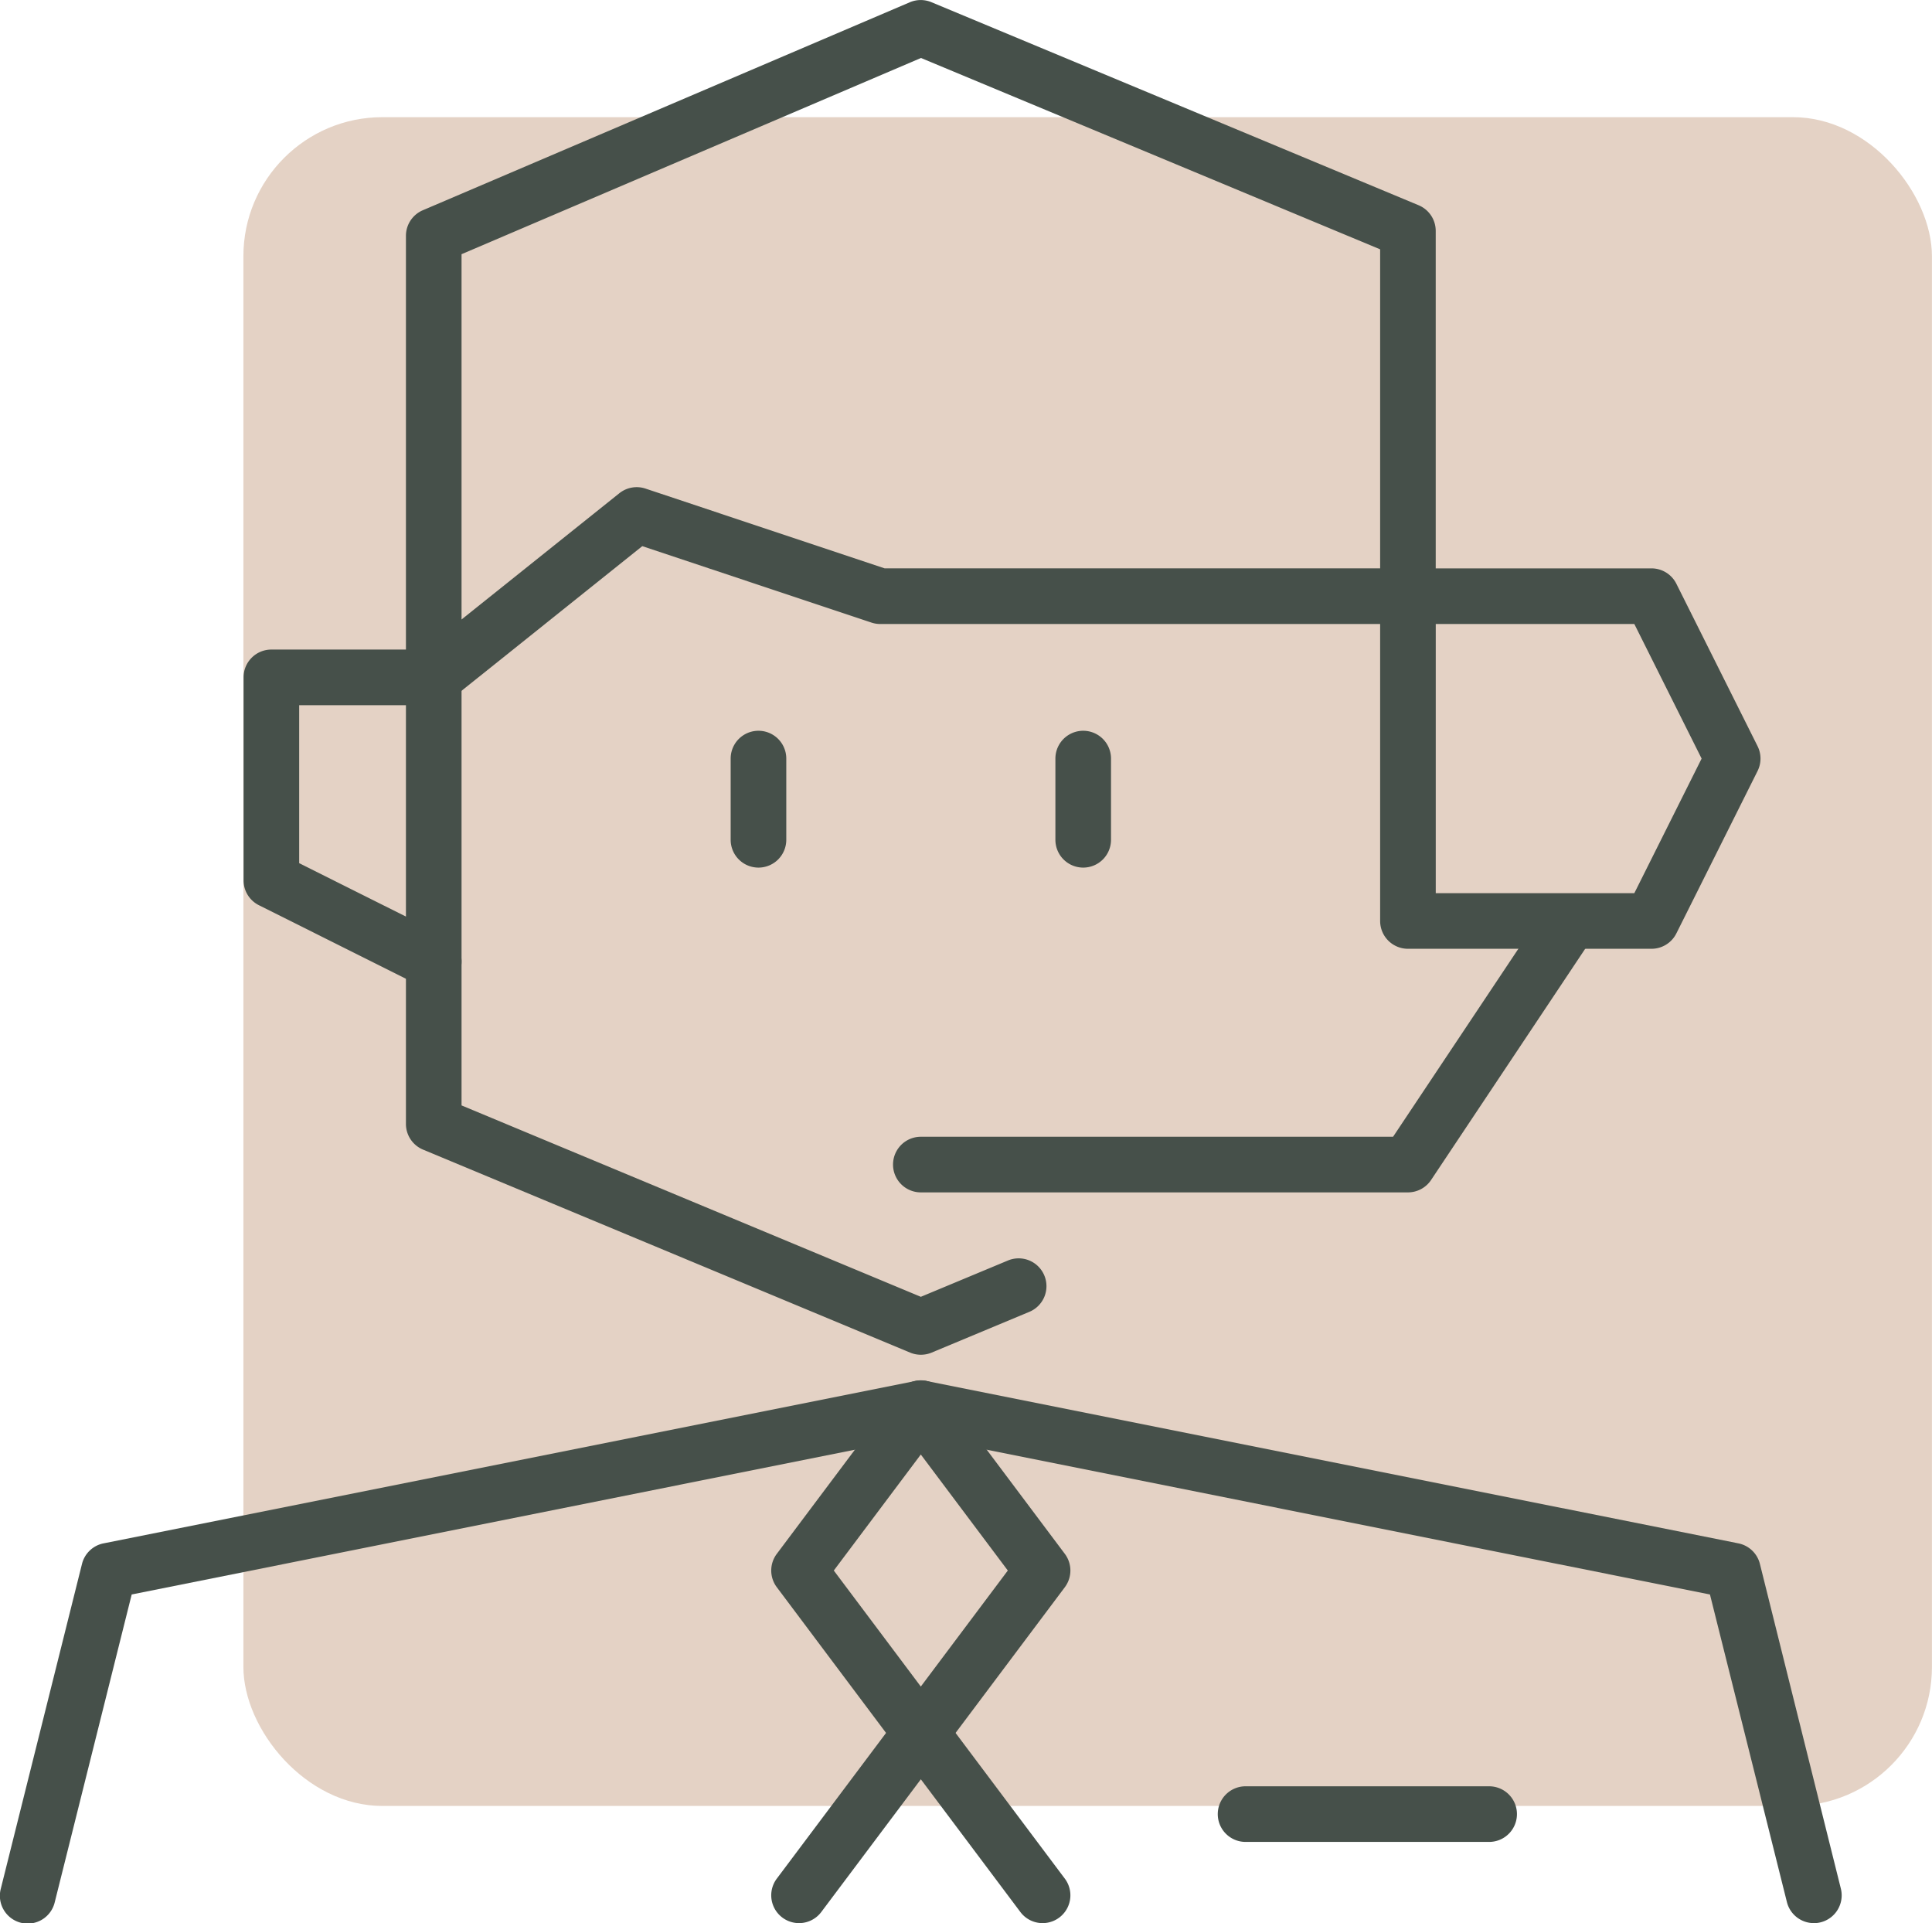
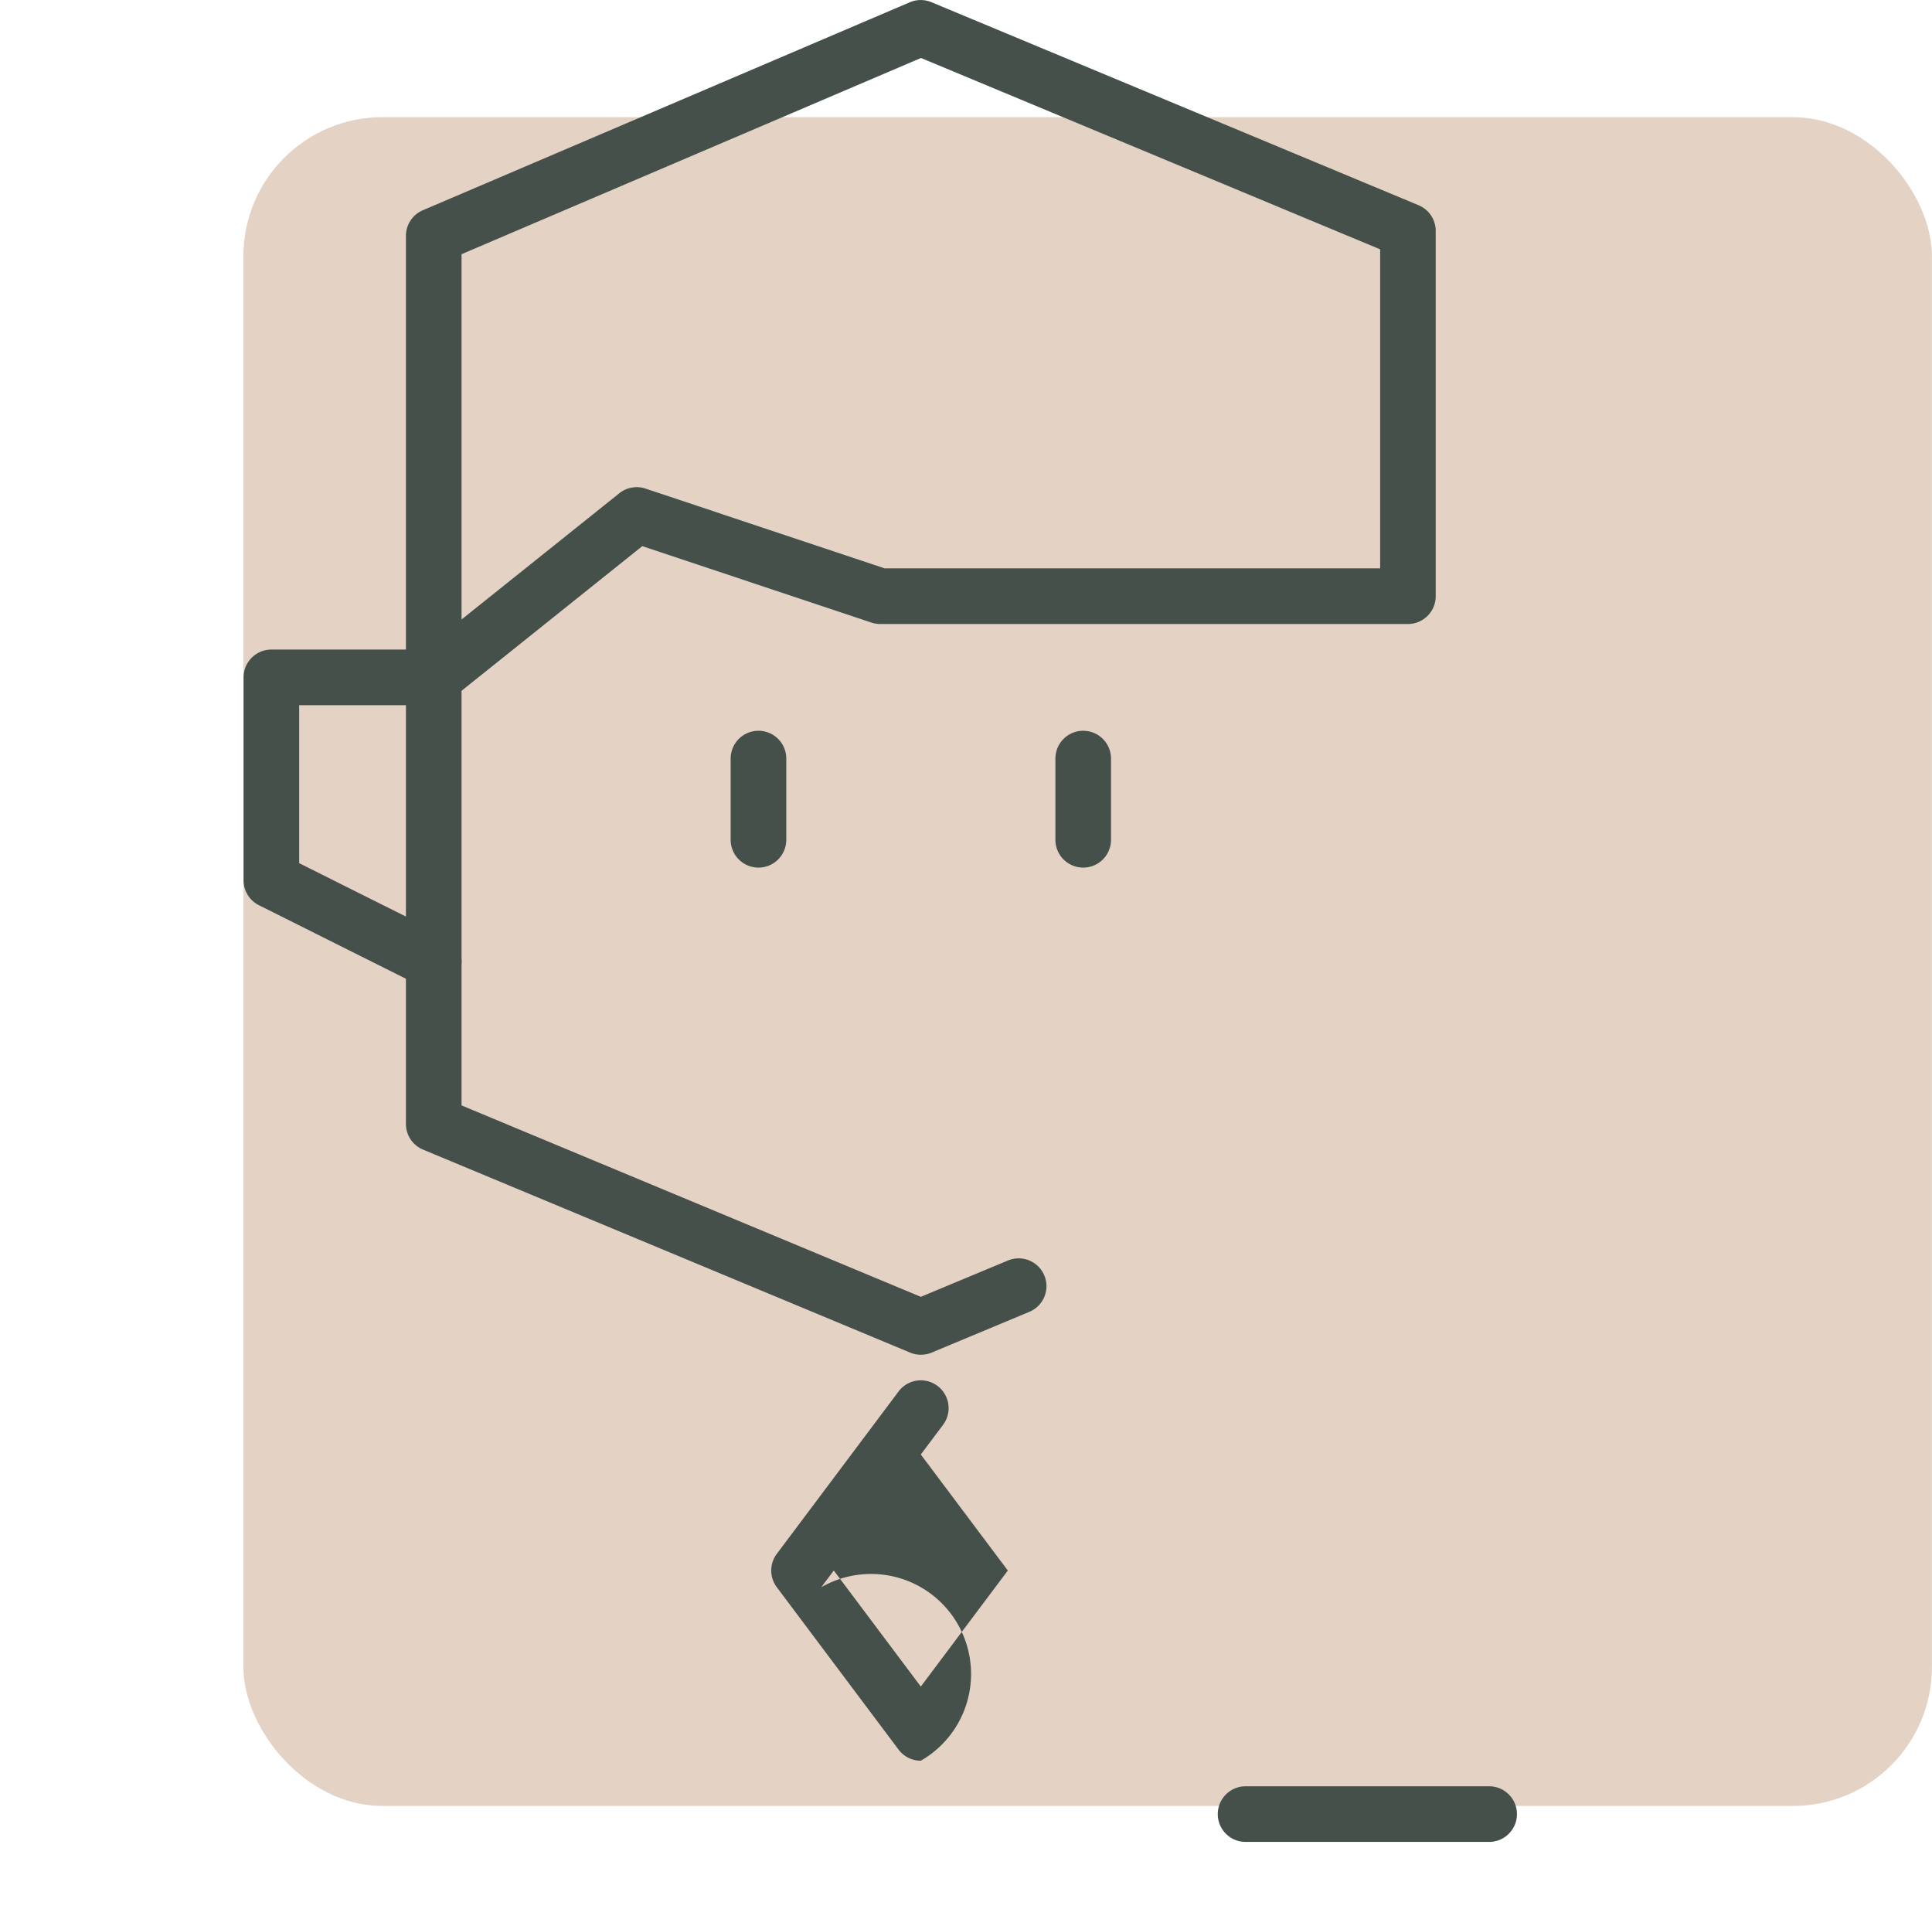
<svg xmlns="http://www.w3.org/2000/svg" width="69.478" height="69.149" viewBox="0 0 69.478 69.149">
  <g id="_24_7_service" data-name="24/7 service" transform="translate(-253 -810.425)">
    <rect id="Rectangle_11777" data-name="Rectangle 11777" width="60.723" height="60.723" rx="5" transform="translate(261.753 814.638)" fill="#bc8f70" opacity="0.4" />
    <g id="Telecommunicator--Streamline-Cyber" transform="translate(254 811.425)">
-       <path id="Path_21574" data-name="Path 21574" d="M17.5,6.5h8.759a1,1,0,0,1,.894.553l2.92,5.839a1,1,0,0,1,0,.894l-2.92,5.839a1,1,0,0,1-.894.553H17.5a1,1,0,0,1-1-1V7.5A1,1,0,0,1,17.5,6.5Zm8.141,2H18.5v9.678h7.141l2.42-4.839Z" transform="translate(32.132 12.937)" fill="#46504a" />
-       <path id="Path_21575" data-name="Path 21575" d="M29.017,21.259H11.5a1,1,0,0,1,0-2H28.482l5.542-8.313a1,1,0,0,1,1.664,1.109l-5.839,8.759A1,1,0,0,1,29.017,21.259Z" transform="translate(20.615 20.615)" fill="#46504a" />
-       <path id="Path_21576" data-name="Path 21576" d="M14.379,30.178a1,1,0,0,1-.8-.4L9.2,23.939a1,1,0,0,1,0-1.2L13.579,16.9a1,1,0,0,1,1.6,0l4.379,5.839a1,1,0,0,1,0,1.2l-4.379,5.839A1,1,0,0,1,14.379,30.178ZM11.25,23.339l3.129,4.172,3.129-4.172-3.129-4.172Z" transform="translate(17.735 32.132)" fill="#46504a" />
-       <path id="Path_21577" data-name="Path 21577" d="M18.759,28.339a1,1,0,0,1-.8-.4l-3.579-4.772L10.8,27.939a1,1,0,1,1-1.6-1.2L13.579,20.9a1,1,0,0,1,1.6,0l4.379,5.839a1,1,0,0,1-.8,1.6Z" transform="translate(17.735 39.81)" fill="#46504a" />
+       <path id="Path_21576" data-name="Path 21576" d="M14.379,30.178a1,1,0,0,1-.8-.4L9.2,23.939a1,1,0,0,1,0-1.2L13.579,16.9a1,1,0,0,1,1.6,0a1,1,0,0,1,0,1.2l-4.379,5.839A1,1,0,0,1,14.379,30.178ZM11.25,23.339l3.129,4.172,3.129-4.172-3.129-4.172Z" transform="translate(17.735 32.132)" fill="#46504a" />
      <path id="Path_21578" data-name="Path 21578" d="M24.259,23.5H15.5a1,1,0,0,1,0-2h8.759a1,1,0,0,1,0,2Z" transform="translate(28.293 41.729)" fill="#46504a" />
      <path id="Path_21579" data-name="Path 21579" d="M23.017,32.856a1,1,0,0,1-.385-.077L5.115,25.48a1,1,0,0,1-.615-.923V8.5a1,1,0,1,1,2,0V23.891l16.517,6.882,3.119-1.3a1,1,0,1,1,.769,1.846l-3.5,1.46A1,1,0,0,1,23.017,32.856Z" transform="translate(9.098 14.856)" fill="#46504a" />
      <path id="Path_21580" data-name="Path 21580" d="M5.5,24.856a1,1,0,0,1-1-1V7.98a1,1,0,0,1,.607-.92L22.624-.42a1,1,0,0,1,.777,0l17.517,7.3a1,1,0,0,1,.615.923V20.937a1,1,0,0,1-1,1H21.557a1,1,0,0,1-.316-.051L13,19.138l-6.874,5.5A1,1,0,0,1,5.5,24.856ZM6.5,8.64V21.775l5.674-4.539a1,1,0,0,1,.941-.168l8.6,2.868H39.534V8.465L23.022,1.585Z" transform="translate(9.098 -0.5)" fill="#46504a" />
      <path id="Path_21581" data-name="Path 21581" d="M9.338,19.719a1,1,0,0,1-.446-.106l-5.839-2.92A1,1,0,0,1,2.5,15.8V8.5a1,1,0,0,1,1-1H9.339a1,1,0,1,1,0,2H4.5v5.681l5.286,2.643a1,1,0,0,1-.448,1.895Z" transform="translate(5.259 14.856)" fill="#46504a" />
      <path id="Path_21582" data-name="Path 21582" d="M9.5,13.42a1,1,0,0,1-1-1V9.5a1,1,0,0,1,2,0v2.92A1,1,0,0,1,9.5,13.42Z" transform="translate(16.776 16.776)" fill="#46504a" />
      <path id="Path_21583" data-name="Path 21583" d="M13.5,13.42a1,1,0,0,1-1-1V9.5a1,1,0,0,1,2,0v2.92A1,1,0,0,1,13.5,13.42Z" transform="translate(24.454 16.776)" fill="#46504a" />
-       <path id="Path_21584" data-name="Path 21584" d="M64.729,36.017a1,1,0,0,1-.969-.758L60.993,24.2,32.615,18.52,4.236,24.2,1.47,35.26a1,1,0,1,1-1.94-.485L2.449,23.1a1,1,0,0,1,.774-.738l29.2-5.839a1,1,0,0,1,.392,0l29.2,5.839a1,1,0,0,1,.774.738L65.7,34.775a1,1,0,0,1-.971,1.243Z" transform="translate(-0.5 32.132)" fill="#46504a" />
    </g>
  </g>
</svg>